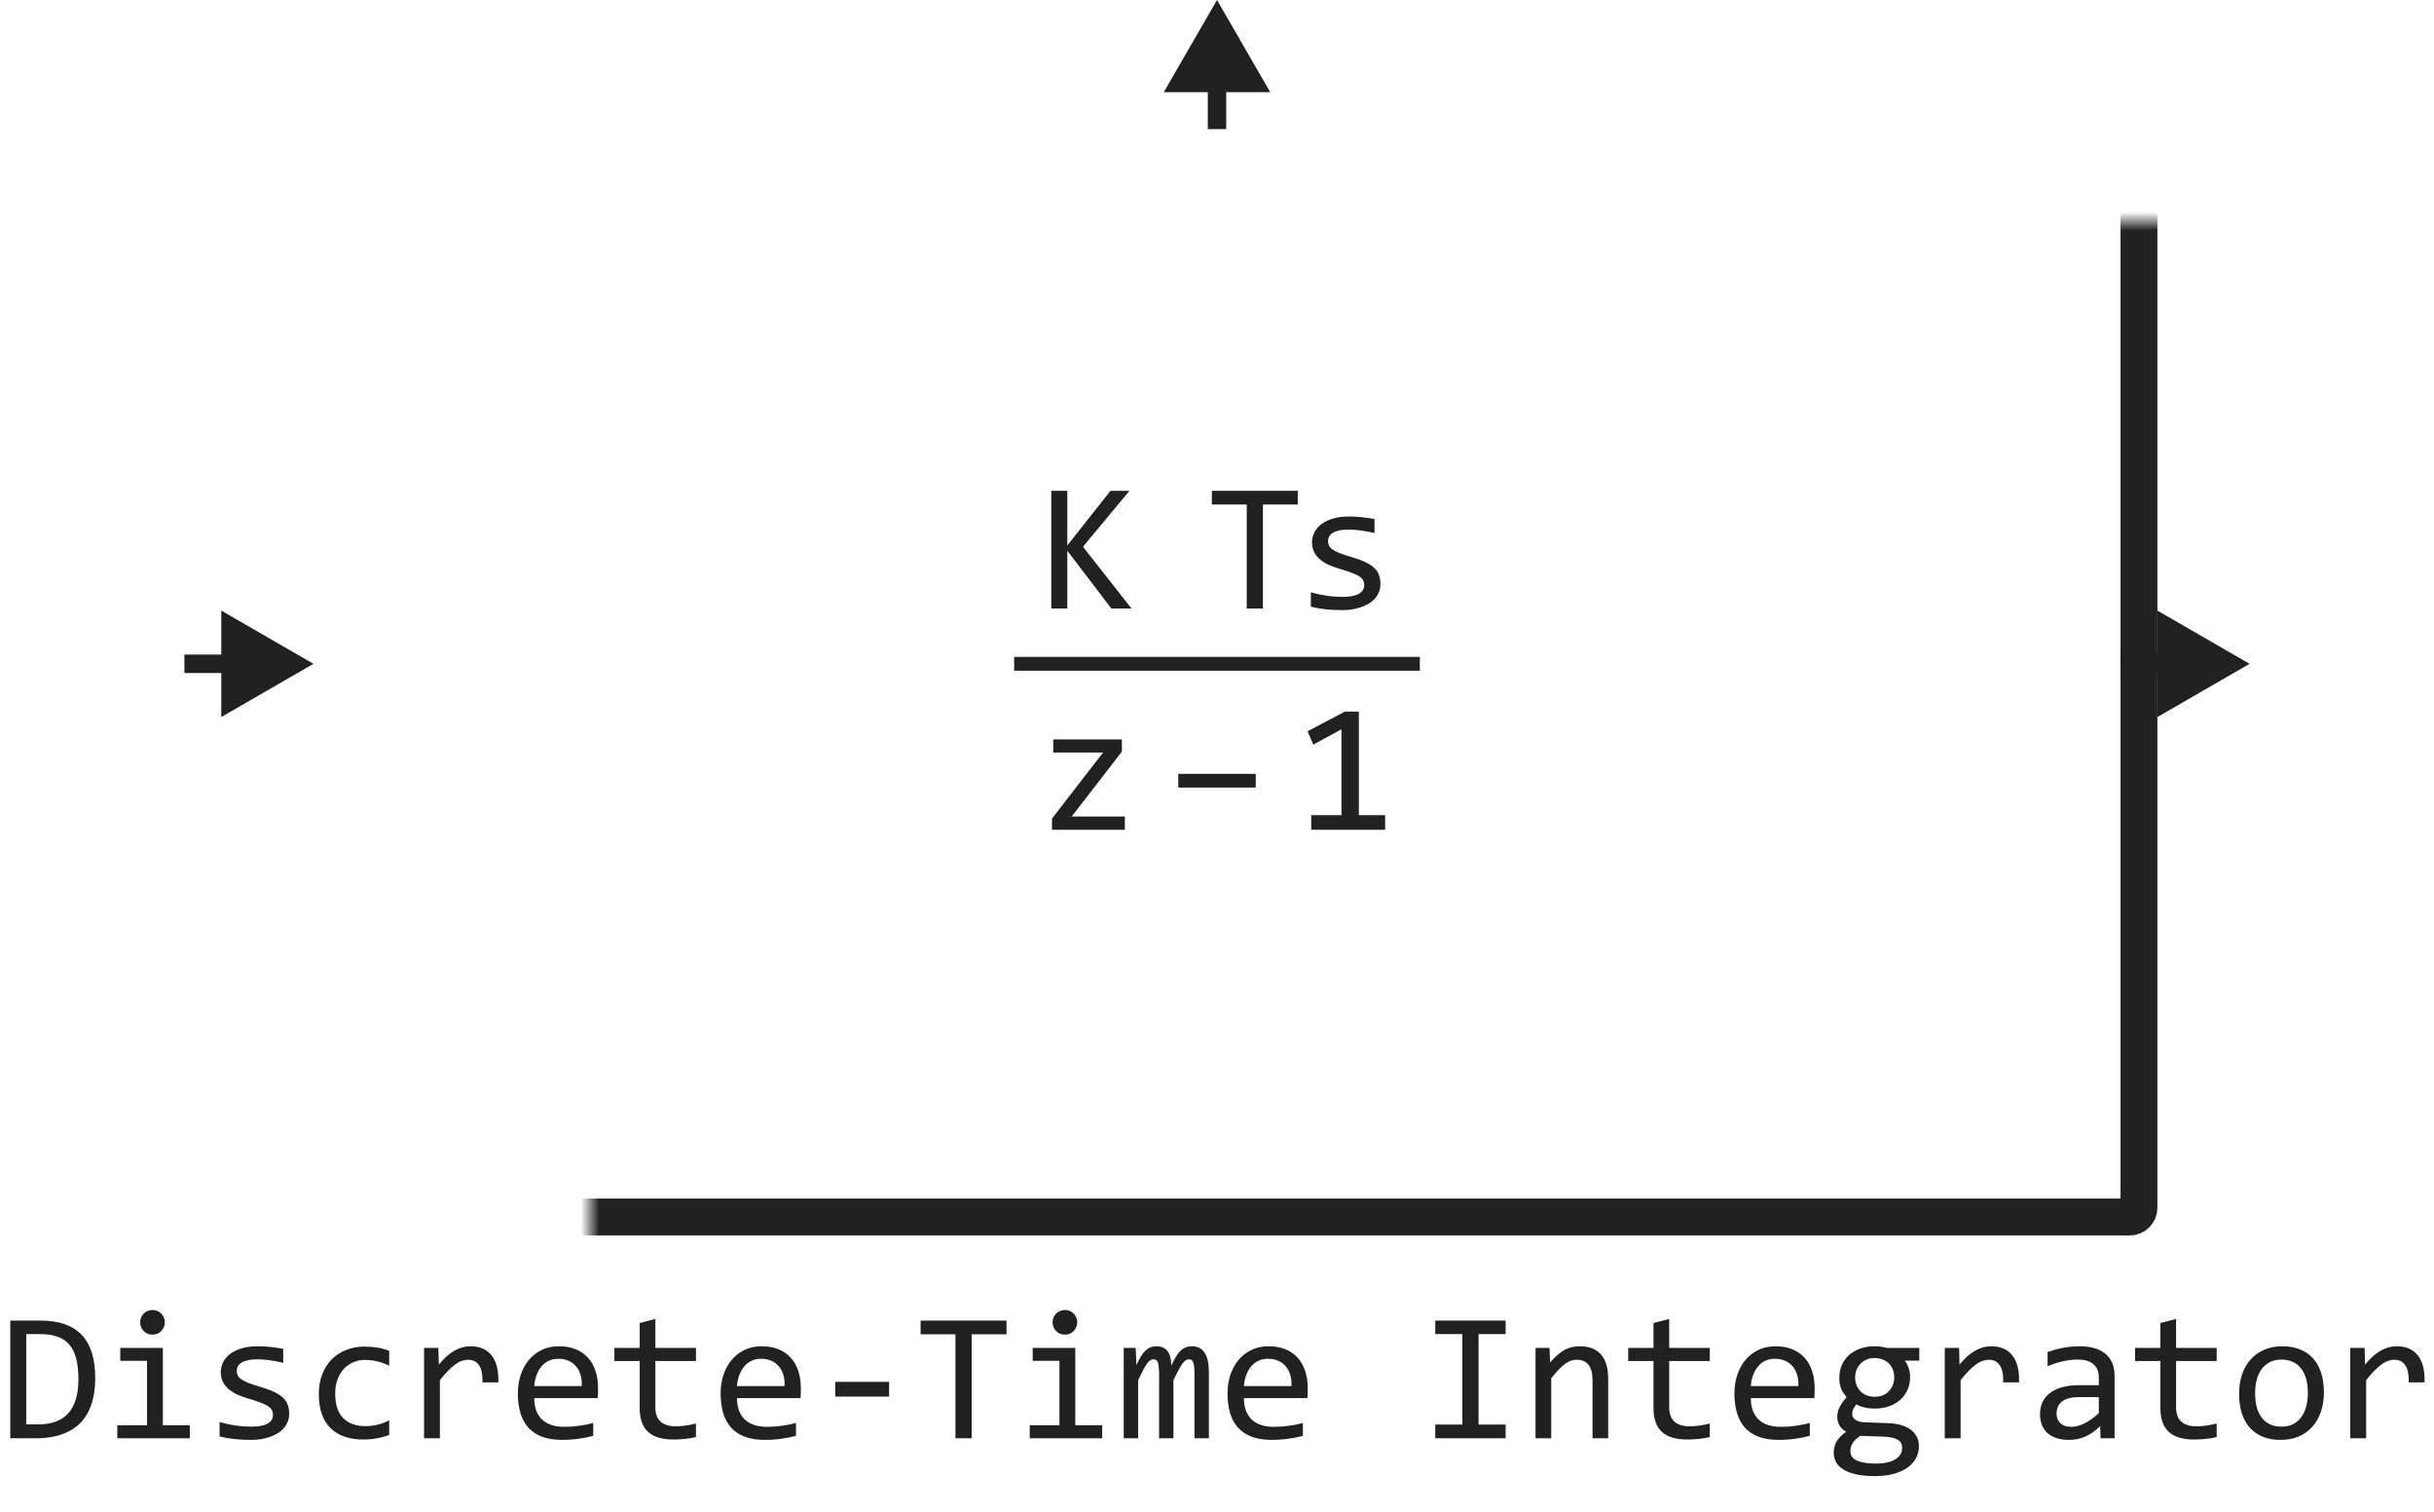
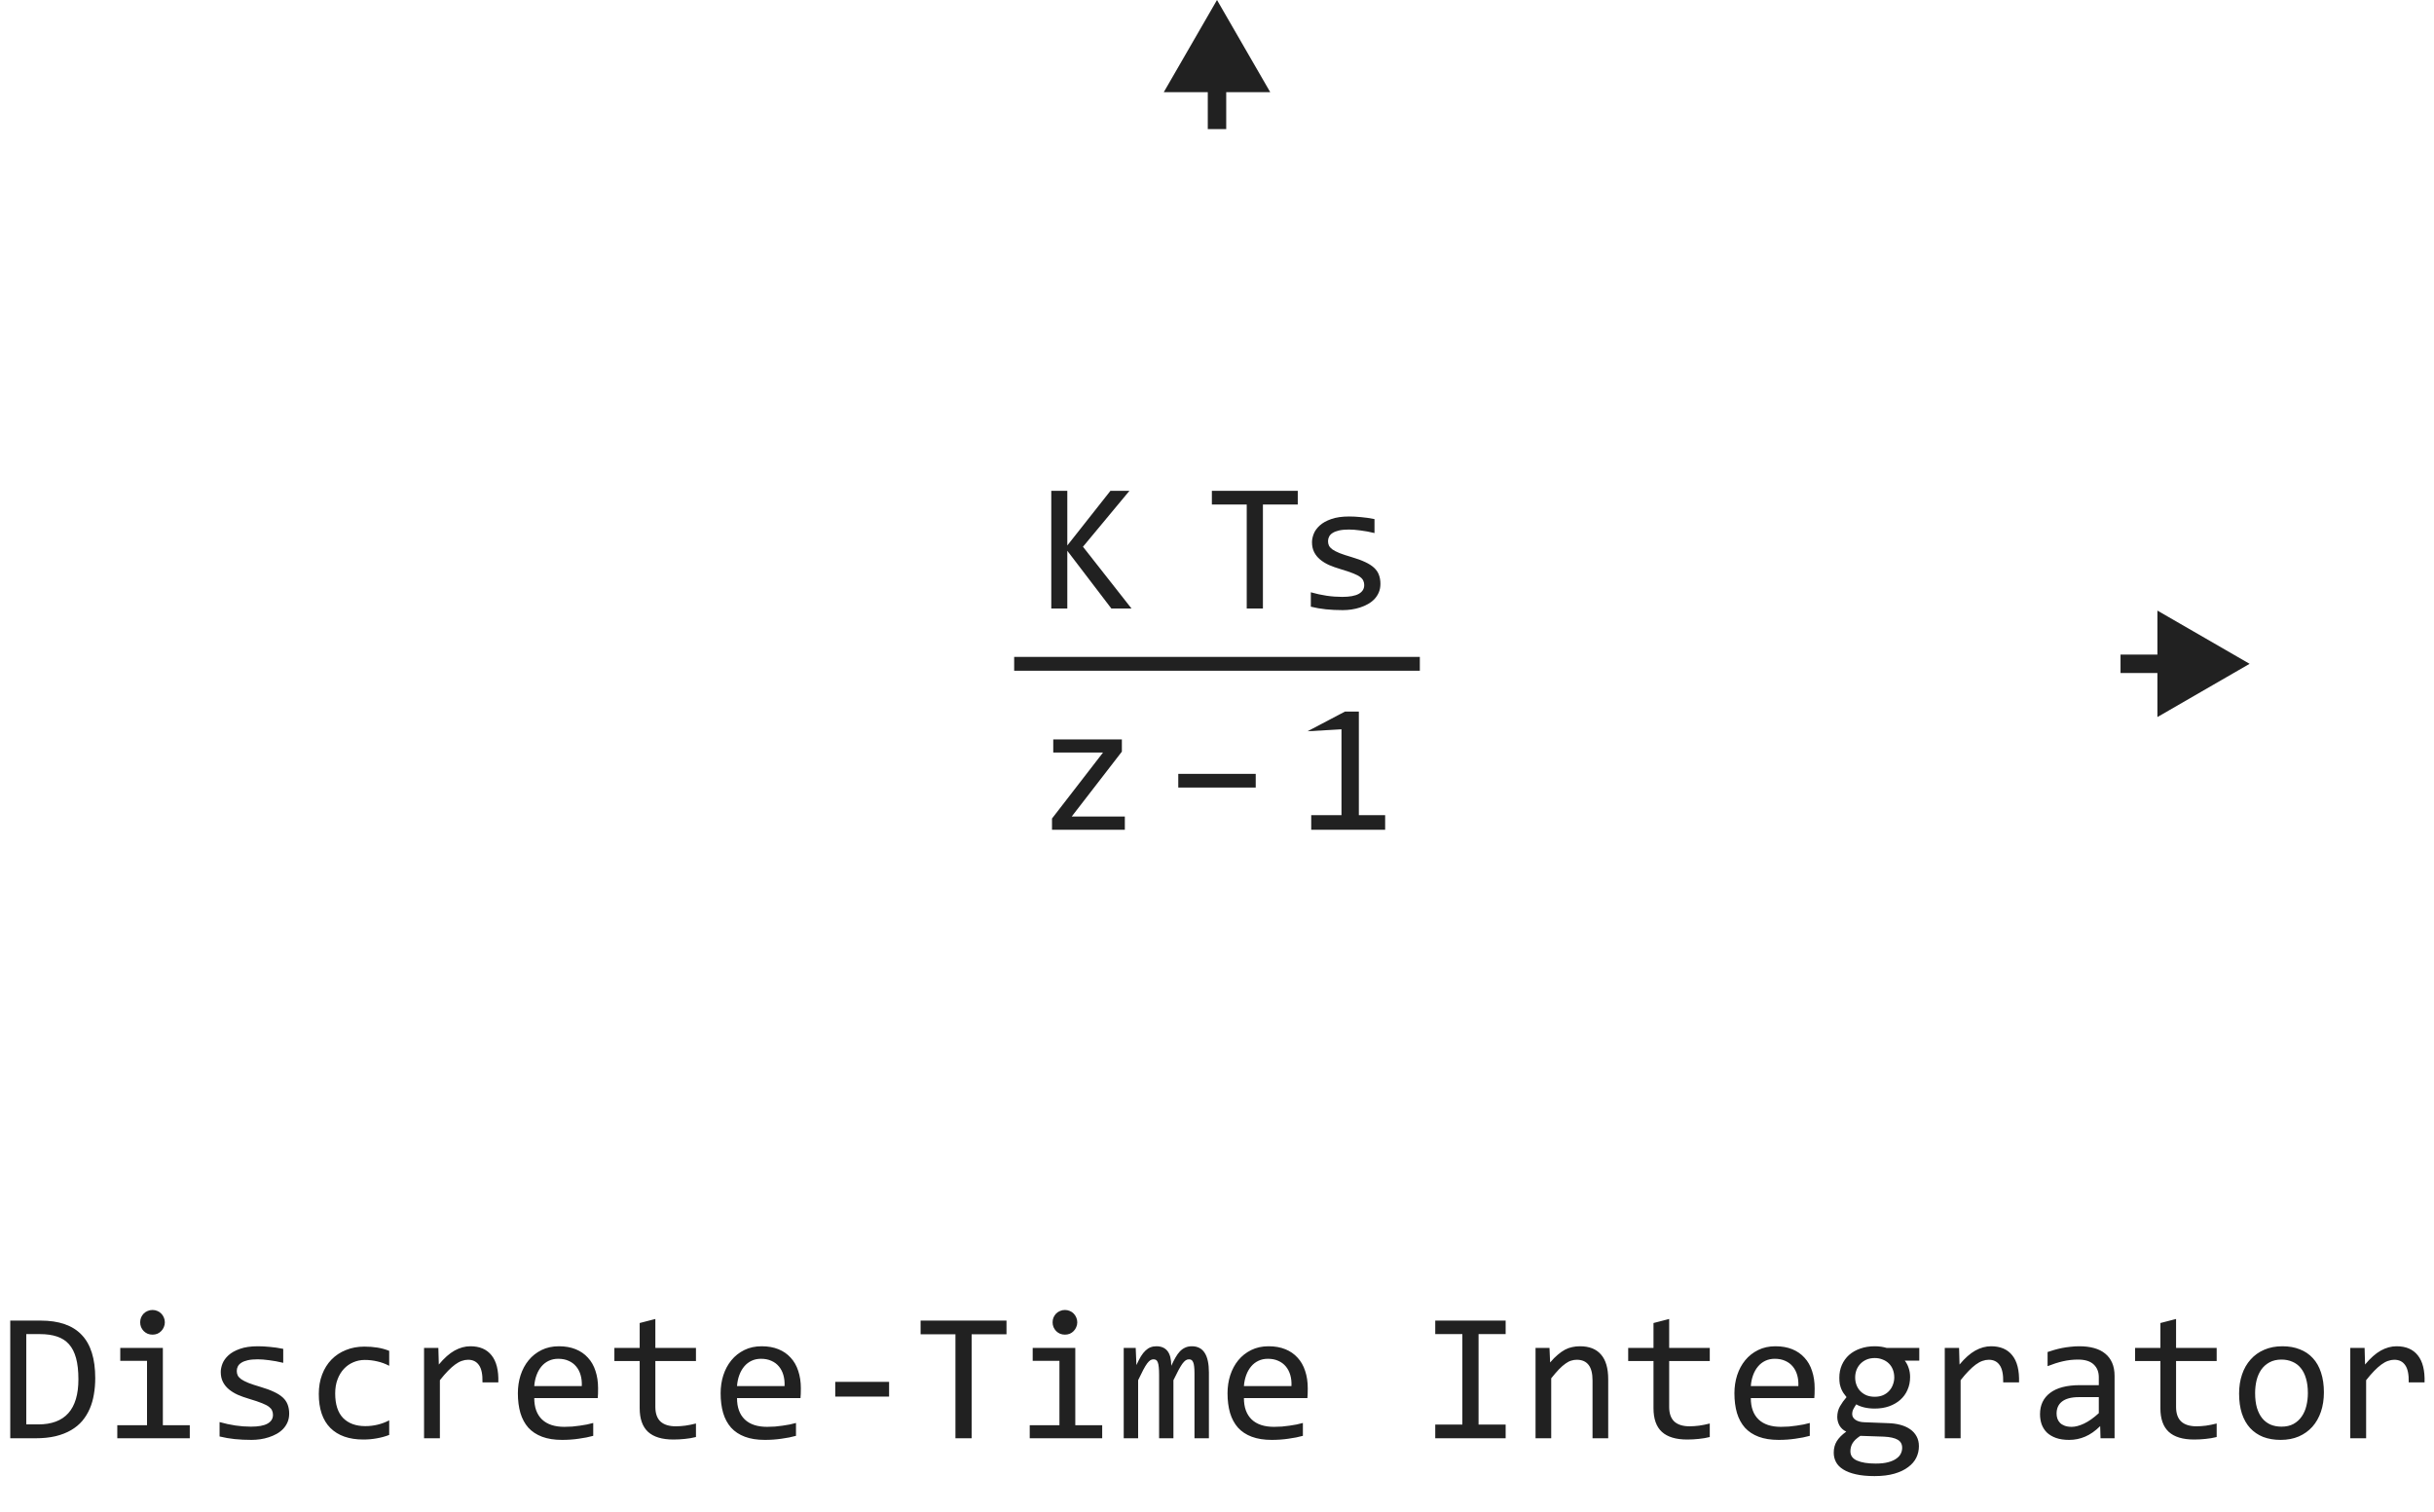
<svg xmlns="http://www.w3.org/2000/svg" width="132" height="82" viewBox="0 0 132 82" fill="none">
  <path d="M70.38 27.36H68.49V33H67.612V27.36H65.722V26.618H70.38V27.36ZM74.863 31.662C74.863 31.835 74.834 31.989 74.775 32.126C74.717 32.263 74.637 32.385 74.536 32.492C74.435 32.596 74.318 32.686 74.184 32.761C74.051 32.836 73.908 32.898 73.755 32.946C73.605 32.995 73.45 33.031 73.291 33.054C73.131 33.077 72.975 33.088 72.822 33.088C72.49 33.088 72.184 33.073 71.904 33.044C71.627 33.015 71.356 32.967 71.089 32.902V32.121C71.375 32.203 71.66 32.264 71.943 32.307C72.226 32.349 72.508 32.37 72.788 32.37C73.195 32.37 73.496 32.315 73.691 32.204C73.886 32.093 73.984 31.936 73.984 31.73C73.984 31.643 73.968 31.564 73.935 31.496C73.906 31.424 73.851 31.358 73.769 31.296C73.688 31.231 73.561 31.164 73.388 31.096C73.219 31.027 72.987 30.949 72.69 30.861C72.469 30.796 72.264 30.723 72.075 30.642C71.889 30.557 71.728 30.458 71.592 30.344C71.455 30.23 71.347 30.096 71.269 29.943C71.191 29.79 71.152 29.61 71.152 29.401C71.152 29.265 71.183 29.115 71.245 28.952C71.31 28.789 71.419 28.638 71.572 28.498C71.725 28.358 71.932 28.242 72.192 28.151C72.453 28.057 72.778 28.01 73.169 28.01C73.361 28.01 73.574 28.021 73.808 28.044C74.043 28.064 74.287 28.099 74.541 28.151V28.908C74.274 28.843 74.02 28.796 73.779 28.767C73.541 28.734 73.335 28.718 73.159 28.718C72.947 28.718 72.768 28.734 72.622 28.767C72.479 28.799 72.362 28.845 72.27 28.903C72.182 28.959 72.119 29.025 72.08 29.104C72.041 29.178 72.021 29.26 72.021 29.348C72.021 29.436 72.038 29.515 72.07 29.587C72.106 29.659 72.169 29.729 72.26 29.797C72.355 29.862 72.485 29.929 72.651 29.997C72.817 30.062 73.034 30.134 73.301 30.212C73.59 30.297 73.834 30.386 74.033 30.48C74.232 30.572 74.393 30.674 74.516 30.788C74.64 30.902 74.728 31.031 74.78 31.174C74.835 31.317 74.863 31.48 74.863 31.662Z" fill="#212121" />
  <path d="M61.363 33H60.27L57.882 29.87V33H57.013V26.618H57.882V29.582L60.221 26.618H61.251L58.731 29.65L61.363 33Z" fill="#212121" />
-   <path d="M75.119 45H71.11V44.209H72.751V39.551L71.223 40.381L70.91 39.658L72.941 38.589H73.693V44.209H75.119V45Z" fill="#212121" />
+   <path d="M75.119 45H71.11V44.209H72.751V39.551L70.91 39.658L72.941 38.589H73.693V44.209H75.119V45Z" fill="#212121" />
  <path d="M68.1 42.71H63.9V41.968H68.1V42.71Z" fill="#212121" />
  <path d="M61.002 45H57.052V44.39L59.82 40.81H57.12V40.098H60.841V40.762L58.121 44.282H61.002V45Z" fill="#212121" />
  <path d="M55 36H77" stroke="#212121" stroke-width="0.75" />
  <mask id="path-7-inside-1_12263_66469" fill="white">
    <rect x="16" y="6" width="100" height="60" rx="0.5" />
  </mask>
-   <rect x="16" y="6" width="100" height="60" rx="0.5" stroke="#212121" stroke-width="2" stroke-linejoin="round" mask="url(#path-7-inside-1_12263_66469)" />
-   <path d="M17 36L12 33.113V38.887L17 36ZM12.5 35.5H10V36.5H12.5V35.5Z" fill="#212121" />
  <path d="M122 36L117 33.113V38.887L122 36ZM117.5 35.5H115V36.5H117.5V35.5Z" fill="#212121" />
  <path d="M66 0L63.113 5H68.887L66 0ZM65.5 4.5V7H66.5V4.5H65.5Z" fill="#212121" />
  <path d="M5.165 74.738C5.165 75.044 5.141 75.337 5.092 75.617C5.046 75.897 4.971 76.158 4.867 76.398C4.763 76.639 4.628 76.859 4.462 77.058C4.296 77.253 4.092 77.421 3.852 77.561C3.611 77.701 3.331 77.81 3.012 77.888C2.693 77.963 2.33 78 1.923 78H0.556V71.618H2.201C3.197 71.618 3.939 71.875 4.428 72.39C4.919 72.901 5.165 73.684 5.165 74.738ZM4.252 74.802C4.252 74.349 4.21 73.967 4.125 73.654C4.04 73.342 3.912 73.09 3.739 72.897C3.567 72.705 3.35 72.567 3.09 72.482C2.829 72.394 2.523 72.351 2.172 72.351H1.425V77.248H2.074C3.526 77.248 4.252 76.433 4.252 74.802ZM7.973 73.801H6.522V73.098H8.832V77.292H10.292V78H6.361V77.292H7.973V73.801ZM8.271 71.042C8.365 71.042 8.453 71.06 8.534 71.096C8.616 71.128 8.686 71.175 8.744 71.237C8.806 71.299 8.853 71.371 8.886 71.452C8.922 71.53 8.939 71.617 8.939 71.711C8.939 71.802 8.922 71.888 8.886 71.97C8.853 72.051 8.806 72.123 8.744 72.185C8.686 72.246 8.616 72.295 8.534 72.331C8.453 72.364 8.365 72.38 8.271 72.38C8.176 72.38 8.088 72.364 8.007 72.331C7.925 72.295 7.854 72.246 7.792 72.185C7.733 72.123 7.686 72.051 7.65 71.97C7.618 71.888 7.602 71.802 7.602 71.711C7.602 71.617 7.618 71.53 7.65 71.452C7.686 71.371 7.733 71.299 7.792 71.237C7.854 71.175 7.925 71.128 8.007 71.096C8.088 71.06 8.176 71.042 8.271 71.042ZM15.683 76.662C15.683 76.835 15.653 76.989 15.595 77.126C15.536 77.263 15.456 77.385 15.355 77.492C15.255 77.596 15.137 77.686 15.004 77.761C14.87 77.836 14.727 77.897 14.574 77.946C14.425 77.995 14.27 78.031 14.11 78.054C13.951 78.076 13.795 78.088 13.642 78.088C13.31 78.088 13.004 78.073 12.724 78.044C12.447 78.015 12.175 77.967 11.908 77.902V77.121C12.195 77.203 12.479 77.264 12.763 77.307C13.046 77.349 13.328 77.37 13.607 77.37C14.014 77.37 14.315 77.315 14.511 77.204C14.706 77.093 14.804 76.936 14.804 76.731C14.804 76.643 14.787 76.564 14.755 76.496C14.726 76.424 14.67 76.358 14.589 76.296C14.508 76.231 14.38 76.164 14.208 76.096C14.039 76.027 13.806 75.949 13.51 75.861C13.288 75.796 13.083 75.723 12.895 75.642C12.709 75.557 12.548 75.458 12.411 75.344C12.274 75.23 12.167 75.096 12.089 74.943C12.011 74.79 11.972 74.61 11.972 74.401C11.972 74.265 12.003 74.115 12.065 73.952C12.13 73.789 12.239 73.638 12.392 73.498C12.545 73.358 12.751 73.243 13.012 73.151C13.272 73.057 13.598 73.01 13.988 73.01C14.18 73.01 14.394 73.021 14.628 73.044C14.862 73.064 15.106 73.099 15.36 73.151V73.908C15.093 73.843 14.839 73.796 14.599 73.767C14.361 73.734 14.154 73.718 13.979 73.718C13.767 73.718 13.588 73.734 13.441 73.767C13.298 73.799 13.181 73.845 13.09 73.903C13.002 73.959 12.938 74.025 12.899 74.103C12.86 74.178 12.841 74.26 12.841 74.348C12.841 74.436 12.857 74.515 12.89 74.587C12.925 74.659 12.989 74.728 13.08 74.797C13.175 74.862 13.305 74.929 13.471 74.997C13.637 75.062 13.853 75.134 14.12 75.212C14.41 75.296 14.654 75.386 14.852 75.481C15.051 75.572 15.212 75.674 15.336 75.788C15.46 75.902 15.547 76.031 15.6 76.174C15.655 76.317 15.683 76.48 15.683 76.662ZM21.107 77.819C20.886 77.904 20.658 77.966 20.424 78.005C20.193 78.047 19.953 78.068 19.706 78.068C18.931 78.068 18.334 77.858 17.914 77.439C17.497 77.019 17.289 76.405 17.289 75.598C17.289 75.21 17.349 74.859 17.47 74.543C17.59 74.227 17.759 73.957 17.977 73.732C18.196 73.508 18.456 73.335 18.759 73.215C19.061 73.091 19.395 73.029 19.76 73.029C20.014 73.029 20.251 73.047 20.473 73.083C20.694 73.119 20.906 73.177 21.107 73.259V74.069C20.896 73.959 20.679 73.879 20.458 73.83C20.24 73.778 20.014 73.752 19.779 73.752C19.561 73.752 19.355 73.794 19.159 73.879C18.967 73.96 18.798 74.079 18.651 74.235C18.505 74.392 18.389 74.582 18.305 74.807C18.22 75.031 18.178 75.285 18.178 75.568C18.178 76.161 18.321 76.605 18.607 76.901C18.897 77.194 19.297 77.341 19.809 77.341C20.04 77.341 20.263 77.315 20.477 77.263C20.696 77.211 20.906 77.132 21.107 77.028V77.819ZM22.997 73.098H23.773L23.798 74.001C24.088 73.653 24.372 73.4 24.652 73.244C24.936 73.088 25.22 73.01 25.507 73.01C26.015 73.01 26.399 73.174 26.659 73.503C26.923 73.832 27.045 74.32 27.025 74.968H26.166C26.176 74.538 26.112 74.227 25.976 74.035C25.842 73.84 25.645 73.742 25.385 73.742C25.271 73.742 25.155 73.763 25.038 73.806C24.924 73.845 24.805 73.91 24.682 74.001C24.561 74.089 24.433 74.203 24.296 74.343C24.159 74.483 24.013 74.652 23.856 74.851V78H22.997V73.098ZM32.435 75.29C32.435 75.41 32.434 75.511 32.431 75.593C32.427 75.674 32.422 75.751 32.416 75.822H28.974C28.974 76.324 29.114 76.709 29.394 76.98C29.674 77.246 30.077 77.38 30.605 77.38C30.748 77.38 30.891 77.375 31.034 77.365C31.177 77.352 31.316 77.336 31.449 77.316C31.583 77.297 31.71 77.276 31.83 77.253C31.954 77.227 32.068 77.199 32.172 77.17V77.868C31.941 77.933 31.679 77.985 31.386 78.024C31.096 78.067 30.795 78.088 30.482 78.088C30.062 78.088 29.701 78.031 29.398 77.917C29.096 77.803 28.847 77.639 28.651 77.424C28.459 77.206 28.316 76.94 28.222 76.628C28.131 76.312 28.085 75.956 28.085 75.559C28.085 75.213 28.134 74.888 28.231 74.582C28.332 74.273 28.477 74.003 28.666 73.772C28.858 73.537 29.092 73.352 29.369 73.215C29.646 73.078 29.96 73.01 30.311 73.01C30.653 73.01 30.956 73.064 31.22 73.171C31.483 73.278 31.705 73.431 31.884 73.63C32.066 73.825 32.203 74.064 32.294 74.348C32.388 74.628 32.435 74.942 32.435 75.29ZM31.552 75.168C31.561 74.95 31.54 74.751 31.488 74.572C31.436 74.39 31.355 74.234 31.244 74.103C31.137 73.973 31.002 73.872 30.839 73.801C30.676 73.726 30.487 73.689 30.273 73.689C30.087 73.689 29.918 73.724 29.765 73.796C29.612 73.868 29.48 73.968 29.369 74.099C29.259 74.229 29.169 74.385 29.101 74.567C29.032 74.75 28.99 74.95 28.974 75.168H31.552ZM37.743 77.932C37.551 77.981 37.352 78.015 37.148 78.034C36.942 78.057 36.734 78.068 36.523 78.068C35.907 78.068 35.448 77.93 35.145 77.653C34.843 77.373 34.691 76.945 34.691 76.369V73.811H33.319V73.098H34.691V71.75L35.541 71.53V73.098H37.743V73.811H35.541V76.301C35.541 76.652 35.634 76.916 35.819 77.092C36.008 77.264 36.285 77.351 36.649 77.351C36.806 77.351 36.977 77.339 37.162 77.316C37.348 77.29 37.541 77.251 37.743 77.199V77.932ZM43.432 75.29C43.432 75.41 43.43 75.511 43.427 75.593C43.423 75.674 43.419 75.751 43.412 75.822H39.97C39.97 76.324 40.11 76.709 40.39 76.98C40.67 77.246 41.073 77.38 41.601 77.38C41.744 77.38 41.887 77.375 42.03 77.365C42.173 77.352 42.312 77.336 42.445 77.316C42.579 77.297 42.706 77.276 42.826 77.253C42.95 77.227 43.064 77.199 43.168 77.17V77.868C42.937 77.933 42.675 77.985 42.382 78.024C42.092 78.067 41.791 78.088 41.478 78.088C41.059 78.088 40.697 78.031 40.395 77.917C40.092 77.803 39.843 77.639 39.648 77.424C39.455 77.206 39.312 76.94 39.218 76.628C39.127 76.312 39.081 75.956 39.081 75.559C39.081 75.213 39.13 74.888 39.227 74.582C39.328 74.273 39.473 74.003 39.662 73.772C39.854 73.537 40.089 73.352 40.365 73.215C40.642 73.078 40.956 73.01 41.308 73.01C41.649 73.01 41.952 73.064 42.216 73.171C42.48 73.278 42.701 73.431 42.88 73.63C43.062 73.825 43.199 74.064 43.29 74.348C43.384 74.628 43.432 74.942 43.432 75.29ZM42.548 75.168C42.558 74.95 42.536 74.751 42.484 74.572C42.432 74.39 42.351 74.234 42.24 74.103C42.133 73.973 41.998 73.872 41.835 73.801C41.672 73.726 41.483 73.689 41.269 73.689C41.083 73.689 40.914 73.724 40.761 73.796C40.608 73.868 40.476 73.968 40.365 74.099C40.255 74.229 40.165 74.385 40.097 74.567C40.028 74.75 39.986 74.95 39.97 75.168H42.548ZM48.217 75.739H45.297V74.939H48.217V75.739ZM54.584 72.36H52.694V78H51.815V72.36H49.926V71.618H54.584V72.36ZM57.455 73.801H56.005V73.098H58.315V77.292H59.774V78H55.844V77.292H57.455V73.801ZM57.753 71.042C57.847 71.042 57.935 71.06 58.017 71.096C58.098 71.128 58.168 71.175 58.227 71.237C58.288 71.299 58.336 71.371 58.368 71.452C58.404 71.53 58.422 71.617 58.422 71.711C58.422 71.802 58.404 71.888 58.368 71.97C58.336 72.051 58.288 72.123 58.227 72.185C58.168 72.246 58.098 72.295 58.017 72.331C57.935 72.364 57.847 72.38 57.753 72.38C57.658 72.38 57.571 72.364 57.489 72.331C57.408 72.295 57.336 72.246 57.274 72.185C57.216 72.123 57.169 72.051 57.133 71.97C57.1 71.888 57.084 71.802 57.084 71.711C57.084 71.617 57.1 71.53 57.133 71.452C57.169 71.371 57.216 71.299 57.274 71.237C57.336 71.175 57.408 71.128 57.489 71.096C57.571 71.06 57.658 71.042 57.753 71.042ZM64.779 78V74.48C64.779 74.326 64.773 74.201 64.76 74.103C64.75 74.006 64.732 73.929 64.706 73.874C64.683 73.815 64.652 73.775 64.613 73.752C64.578 73.729 64.532 73.718 64.477 73.718C64.412 73.718 64.351 73.737 64.296 73.776C64.241 73.815 64.18 73.879 64.115 73.967C64.053 74.055 63.983 74.172 63.905 74.318C63.83 74.462 63.741 74.639 63.637 74.851V78H62.86V74.572C62.86 74.393 62.854 74.248 62.841 74.138C62.831 74.027 62.813 73.941 62.787 73.879C62.764 73.817 62.733 73.775 62.694 73.752C62.655 73.729 62.608 73.718 62.553 73.718C62.494 73.718 62.439 73.734 62.387 73.767C62.335 73.799 62.276 73.858 62.211 73.942C62.149 74.027 62.079 74.143 62.001 74.289C61.923 74.436 61.83 74.623 61.723 74.851V78H60.941V73.098H61.591L61.63 74.03C61.715 73.845 61.796 73.687 61.874 73.557C61.955 73.426 62.038 73.322 62.123 73.244C62.208 73.163 62.297 73.104 62.392 73.068C62.489 73.029 62.597 73.01 62.714 73.01C62.977 73.01 63.178 73.096 63.315 73.269C63.451 73.441 63.52 73.708 63.52 74.069C63.598 73.9 63.674 73.75 63.749 73.62C63.824 73.487 63.904 73.376 63.988 73.288C64.076 73.197 64.172 73.129 64.276 73.083C64.38 73.034 64.501 73.01 64.638 73.01C65.253 73.01 65.561 73.483 65.561 74.431V78H64.779ZM70.922 75.29C70.922 75.41 70.92 75.511 70.917 75.593C70.914 75.674 70.909 75.751 70.902 75.822H67.46C67.46 76.324 67.6 76.709 67.88 76.98C68.16 77.246 68.564 77.38 69.091 77.38C69.234 77.38 69.377 77.375 69.52 77.365C69.664 77.352 69.802 77.336 69.936 77.316C70.069 77.297 70.196 77.276 70.316 77.253C70.44 77.227 70.554 77.199 70.658 77.17V77.868C70.427 77.933 70.165 77.985 69.872 78.024C69.582 78.067 69.281 78.088 68.969 78.088C68.549 78.088 68.188 78.031 67.885 77.917C67.582 77.803 67.333 77.639 67.138 77.424C66.946 77.206 66.802 76.94 66.708 76.628C66.617 76.312 66.571 75.956 66.571 75.559C66.571 75.213 66.62 74.888 66.718 74.582C66.819 74.273 66.963 74.003 67.152 73.772C67.344 73.537 67.579 73.352 67.856 73.215C68.132 73.078 68.446 73.01 68.798 73.01C69.14 73.01 69.442 73.064 69.706 73.171C69.97 73.278 70.191 73.431 70.37 73.63C70.552 73.825 70.689 74.064 70.78 74.348C70.875 74.628 70.922 74.942 70.922 75.29ZM70.038 75.168C70.048 74.95 70.027 74.751 69.975 74.572C69.922 74.39 69.841 74.234 69.731 74.103C69.623 73.973 69.488 73.872 69.325 73.801C69.162 73.726 68.974 73.689 68.759 73.689C68.573 73.689 68.404 73.724 68.251 73.796C68.098 73.868 67.966 73.968 67.856 74.099C67.745 74.229 67.655 74.385 67.587 74.567C67.519 74.75 67.476 74.95 67.46 75.168H70.038ZM79.306 72.351H77.836V71.618H81.654V72.351H80.185V77.258H81.654V78H77.836V77.258H79.306V72.351ZM83.275 73.098H84.032L84.066 73.889C84.21 73.719 84.348 73.579 84.481 73.469C84.615 73.355 84.745 73.264 84.872 73.195C85.002 73.127 85.134 73.08 85.268 73.054C85.401 73.024 85.539 73.01 85.683 73.01C86.187 73.01 86.568 73.159 86.825 73.459C87.086 73.755 87.216 74.203 87.216 74.802V78H86.366V74.87C86.366 74.486 86.295 74.203 86.151 74.02C86.008 73.835 85.795 73.742 85.512 73.742C85.408 73.742 85.305 73.758 85.204 73.791C85.106 73.82 85.004 73.874 84.897 73.952C84.789 74.027 84.672 74.13 84.545 74.26C84.421 74.39 84.281 74.553 84.125 74.748V78H83.275V73.098ZM92.724 77.932C92.532 77.981 92.333 78.015 92.128 78.034C91.923 78.057 91.715 78.068 91.503 78.068C90.888 78.068 90.429 77.93 90.126 77.653C89.823 77.373 89.672 76.945 89.672 76.369V73.811H88.3V73.098H89.672V71.75L90.522 71.53V73.098H92.724V73.811H90.522V76.301C90.522 76.652 90.614 76.916 90.8 77.092C90.989 77.264 91.265 77.351 91.63 77.351C91.786 77.351 91.957 77.339 92.143 77.316C92.328 77.29 92.522 77.251 92.724 77.199V77.932ZM98.412 75.29C98.412 75.41 98.41 75.511 98.407 75.593C98.404 75.674 98.399 75.751 98.393 75.822H94.95C94.95 76.324 95.09 76.709 95.37 76.98C95.65 77.246 96.054 77.38 96.581 77.38C96.724 77.38 96.868 77.375 97.011 77.365C97.154 77.352 97.292 77.336 97.426 77.316C97.559 77.297 97.686 77.276 97.807 77.253C97.93 77.227 98.044 77.199 98.148 77.17V77.868C97.917 77.933 97.655 77.985 97.362 78.024C97.073 78.067 96.772 78.088 96.459 78.088C96.039 78.088 95.678 78.031 95.375 77.917C95.072 77.803 94.823 77.639 94.628 77.424C94.436 77.206 94.293 76.94 94.198 76.628C94.107 76.312 94.061 75.956 94.061 75.559C94.061 75.213 94.11 74.888 94.208 74.582C94.309 74.273 94.454 74.003 94.643 73.772C94.835 73.537 95.069 73.352 95.346 73.215C95.622 73.078 95.936 73.01 96.288 73.01C96.63 73.01 96.933 73.064 97.196 73.171C97.46 73.278 97.681 73.431 97.86 73.63C98.043 73.825 98.179 74.064 98.27 74.348C98.365 74.628 98.412 74.942 98.412 75.29ZM97.528 75.168C97.538 74.95 97.517 74.751 97.465 74.572C97.413 74.39 97.331 74.234 97.221 74.103C97.113 73.973 96.978 73.872 96.815 73.801C96.653 73.726 96.464 73.689 96.249 73.689C96.064 73.689 95.894 73.724 95.741 73.796C95.588 73.868 95.456 73.968 95.346 74.099C95.235 74.229 95.145 74.385 95.077 74.567C95.009 74.75 94.966 74.95 94.95 75.168H97.528ZM103.3 73.791C103.391 73.905 103.461 74.038 103.51 74.191C103.562 74.341 103.588 74.504 103.588 74.68C103.588 74.934 103.541 75.166 103.446 75.378C103.355 75.586 103.225 75.765 103.056 75.915C102.886 76.065 102.683 76.182 102.445 76.267C102.211 76.348 101.952 76.389 101.669 76.389C101.464 76.389 101.272 76.368 101.093 76.325C100.914 76.28 100.772 76.224 100.668 76.159C100.606 76.25 100.554 76.337 100.512 76.418C100.469 76.499 100.448 76.591 100.448 76.691C100.448 76.815 100.507 76.918 100.624 76.999C100.744 77.08 100.902 77.124 101.098 77.131L102.387 77.18C102.631 77.186 102.855 77.217 103.061 77.272C103.269 77.328 103.446 77.408 103.593 77.512C103.743 77.616 103.858 77.745 103.939 77.897C104.024 78.05 104.066 78.228 104.066 78.43C104.066 78.648 104.019 78.855 103.925 79.05C103.83 79.245 103.684 79.416 103.485 79.562C103.29 79.712 103.041 79.831 102.738 79.919C102.436 80.007 102.076 80.051 101.659 80.051C101.262 80.051 100.924 80.018 100.644 79.953C100.367 79.891 100.139 79.803 99.96 79.689C99.781 79.579 99.651 79.445 99.569 79.289C99.488 79.136 99.447 78.967 99.447 78.781C99.447 78.544 99.503 78.335 99.613 78.156C99.724 77.977 99.895 77.805 100.126 77.639C100.041 77.6 99.968 77.551 99.906 77.492C99.844 77.434 99.794 77.37 99.755 77.302C99.716 77.23 99.686 77.155 99.667 77.077C99.647 76.999 99.638 76.922 99.638 76.848C99.638 76.636 99.686 76.442 99.784 76.267C99.885 76.091 100.004 75.925 100.141 75.769C100.079 75.694 100.023 75.62 99.975 75.549C99.929 75.477 99.888 75.401 99.853 75.319C99.82 75.235 99.794 75.145 99.774 75.051C99.758 74.953 99.75 74.842 99.75 74.719C99.75 74.465 99.796 74.234 99.887 74.025C99.981 73.814 100.111 73.633 100.277 73.483C100.447 73.334 100.648 73.218 100.883 73.137C101.12 73.052 101.382 73.01 101.669 73.01C101.789 73.01 101.905 73.018 102.016 73.034C102.126 73.05 102.224 73.072 102.309 73.098H104.086V73.791H103.3ZM100.351 78.708C100.351 78.939 100.471 79.107 100.712 79.211C100.953 79.318 101.288 79.372 101.718 79.372C101.988 79.372 102.214 79.348 102.396 79.299C102.582 79.25 102.73 79.185 102.841 79.103C102.955 79.025 103.036 78.934 103.085 78.83C103.134 78.729 103.158 78.625 103.158 78.518C103.158 78.319 103.077 78.172 102.914 78.078C102.751 77.984 102.502 77.928 102.167 77.912L100.888 77.868C100.78 77.94 100.691 78.01 100.619 78.078C100.551 78.147 100.497 78.215 100.458 78.283C100.419 78.355 100.391 78.425 100.375 78.493C100.359 78.565 100.351 78.636 100.351 78.708ZM100.609 74.699C100.609 74.856 100.635 74.999 100.688 75.129C100.74 75.259 100.813 75.37 100.907 75.461C101.002 75.552 101.112 75.624 101.239 75.676C101.369 75.725 101.513 75.749 101.669 75.749C101.838 75.749 101.988 75.721 102.118 75.666C102.252 75.607 102.362 75.529 102.45 75.432C102.541 75.334 102.61 75.222 102.655 75.095C102.704 74.968 102.729 74.836 102.729 74.699C102.729 74.543 102.702 74.4 102.65 74.269C102.598 74.139 102.525 74.029 102.431 73.938C102.336 73.846 102.224 73.776 102.094 73.728C101.967 73.675 101.825 73.649 101.669 73.649C101.5 73.649 101.348 73.679 101.215 73.737C101.085 73.796 100.974 73.874 100.883 73.972C100.795 74.066 100.727 74.177 100.678 74.304C100.632 74.431 100.609 74.562 100.609 74.699ZM105.468 73.098H106.244L106.269 74.001C106.558 73.653 106.843 73.4 107.123 73.244C107.406 73.088 107.691 73.01 107.978 73.01C108.485 73.01 108.869 73.174 109.13 73.503C109.394 73.832 109.516 74.32 109.496 74.968H108.637C108.646 74.538 108.583 74.227 108.446 74.035C108.313 73.84 108.116 73.742 107.855 73.742C107.742 73.742 107.626 73.763 107.509 73.806C107.395 73.845 107.276 73.91 107.152 74.001C107.032 74.089 106.903 74.203 106.767 74.343C106.63 74.483 106.483 74.652 106.327 74.851V78H105.468V73.098ZM113.915 78L113.896 77.341C113.629 77.605 113.357 77.795 113.08 77.912C112.807 78.029 112.519 78.088 112.216 78.088C111.936 78.088 111.697 78.052 111.498 77.981C111.299 77.909 111.135 77.811 111.005 77.688C110.878 77.561 110.784 77.412 110.722 77.243C110.663 77.074 110.634 76.89 110.634 76.691C110.634 76.2 110.816 75.816 111.181 75.539C111.549 75.259 112.09 75.119 112.807 75.119H113.822V74.689C113.822 74.4 113.729 74.169 113.544 73.996C113.358 73.82 113.075 73.732 112.694 73.732C112.418 73.732 112.144 73.763 111.874 73.825C111.607 73.887 111.33 73.975 111.044 74.089V73.322C111.151 73.283 111.27 73.246 111.4 73.21C111.534 73.171 111.674 73.137 111.82 73.107C111.967 73.078 112.12 73.055 112.279 73.039C112.439 73.019 112.6 73.01 112.763 73.01C113.059 73.01 113.326 73.042 113.563 73.107C113.801 73.172 114.001 73.272 114.164 73.405C114.33 73.539 114.457 73.706 114.545 73.908C114.633 74.11 114.677 74.348 114.677 74.621V78H113.915ZM113.822 75.769H112.743C112.532 75.769 112.349 75.79 112.196 75.832C112.043 75.874 111.918 75.935 111.82 76.013C111.723 76.091 111.649 76.185 111.601 76.296C111.555 76.403 111.532 76.525 111.532 76.662C111.532 76.757 111.547 76.848 111.576 76.936C111.605 77.02 111.653 77.097 111.718 77.165C111.783 77.23 111.868 77.282 111.972 77.321C112.076 77.36 112.203 77.38 112.353 77.38C112.548 77.38 112.771 77.321 113.021 77.204C113.275 77.084 113.542 76.895 113.822 76.638V75.769ZM120.214 77.932C120.022 77.981 119.823 78.015 119.618 78.034C119.413 78.057 119.205 78.068 118.993 78.068C118.378 78.068 117.919 77.93 117.616 77.653C117.313 77.373 117.162 76.945 117.162 76.369V73.811H115.79V73.098H117.162V71.75L118.012 71.53V73.098H120.214V73.811H118.012V76.301C118.012 76.652 118.104 76.916 118.29 77.092C118.479 77.264 118.756 77.351 119.12 77.351C119.276 77.351 119.447 77.339 119.633 77.316C119.818 77.29 120.012 77.251 120.214 77.199V77.932ZM126.029 75.51C126.029 75.891 125.976 76.241 125.868 76.56C125.761 76.875 125.606 77.147 125.404 77.375C125.202 77.6 124.957 77.775 124.667 77.902C124.377 78.026 124.049 78.088 123.681 78.088C123.329 78.088 123.013 78.034 122.733 77.927C122.457 77.816 122.221 77.655 122.025 77.443C121.833 77.232 121.685 76.97 121.581 76.657C121.48 76.345 121.43 75.985 121.43 75.578C121.43 75.197 121.483 74.851 121.591 74.538C121.698 74.222 121.853 73.952 122.055 73.728C122.257 73.5 122.502 73.324 122.792 73.2C123.082 73.073 123.41 73.01 123.778 73.01C124.13 73.01 124.444 73.065 124.721 73.176C125.001 73.283 125.237 73.443 125.429 73.654C125.624 73.863 125.772 74.123 125.873 74.436C125.977 74.748 126.029 75.106 126.029 75.51ZM125.16 75.549C125.16 75.246 125.126 74.982 125.058 74.758C124.993 74.53 124.898 74.341 124.774 74.191C124.651 74.038 124.499 73.924 124.32 73.85C124.145 73.772 123.948 73.732 123.729 73.732C123.476 73.732 123.257 73.783 123.075 73.884C122.896 73.981 122.748 74.113 122.631 74.279C122.517 74.445 122.432 74.639 122.377 74.86C122.325 75.079 122.299 75.308 122.299 75.549C122.299 75.852 122.331 76.117 122.396 76.345C122.465 76.573 122.561 76.763 122.685 76.916C122.808 77.066 122.958 77.18 123.134 77.258C123.31 77.333 123.508 77.37 123.729 77.37C123.983 77.37 124.2 77.321 124.379 77.224C124.561 77.123 124.709 76.989 124.823 76.823C124.94 76.657 125.025 76.465 125.077 76.247C125.132 76.026 125.16 75.793 125.16 75.549ZM127.46 73.098H128.236L128.261 74.001C128.55 73.653 128.835 73.4 129.115 73.244C129.398 73.088 129.683 73.01 129.97 73.01C130.478 73.01 130.862 73.174 131.122 73.503C131.386 73.832 131.508 74.32 131.488 74.968H130.629C130.639 74.538 130.575 74.227 130.438 74.035C130.305 73.84 130.108 73.742 129.848 73.742C129.734 73.742 129.618 73.763 129.501 73.806C129.387 73.845 129.268 73.91 129.145 74.001C129.024 74.089 128.896 74.203 128.759 74.343C128.622 74.483 128.476 74.652 128.319 74.851V78H127.46V73.098Z" fill="#212121" />
</svg>